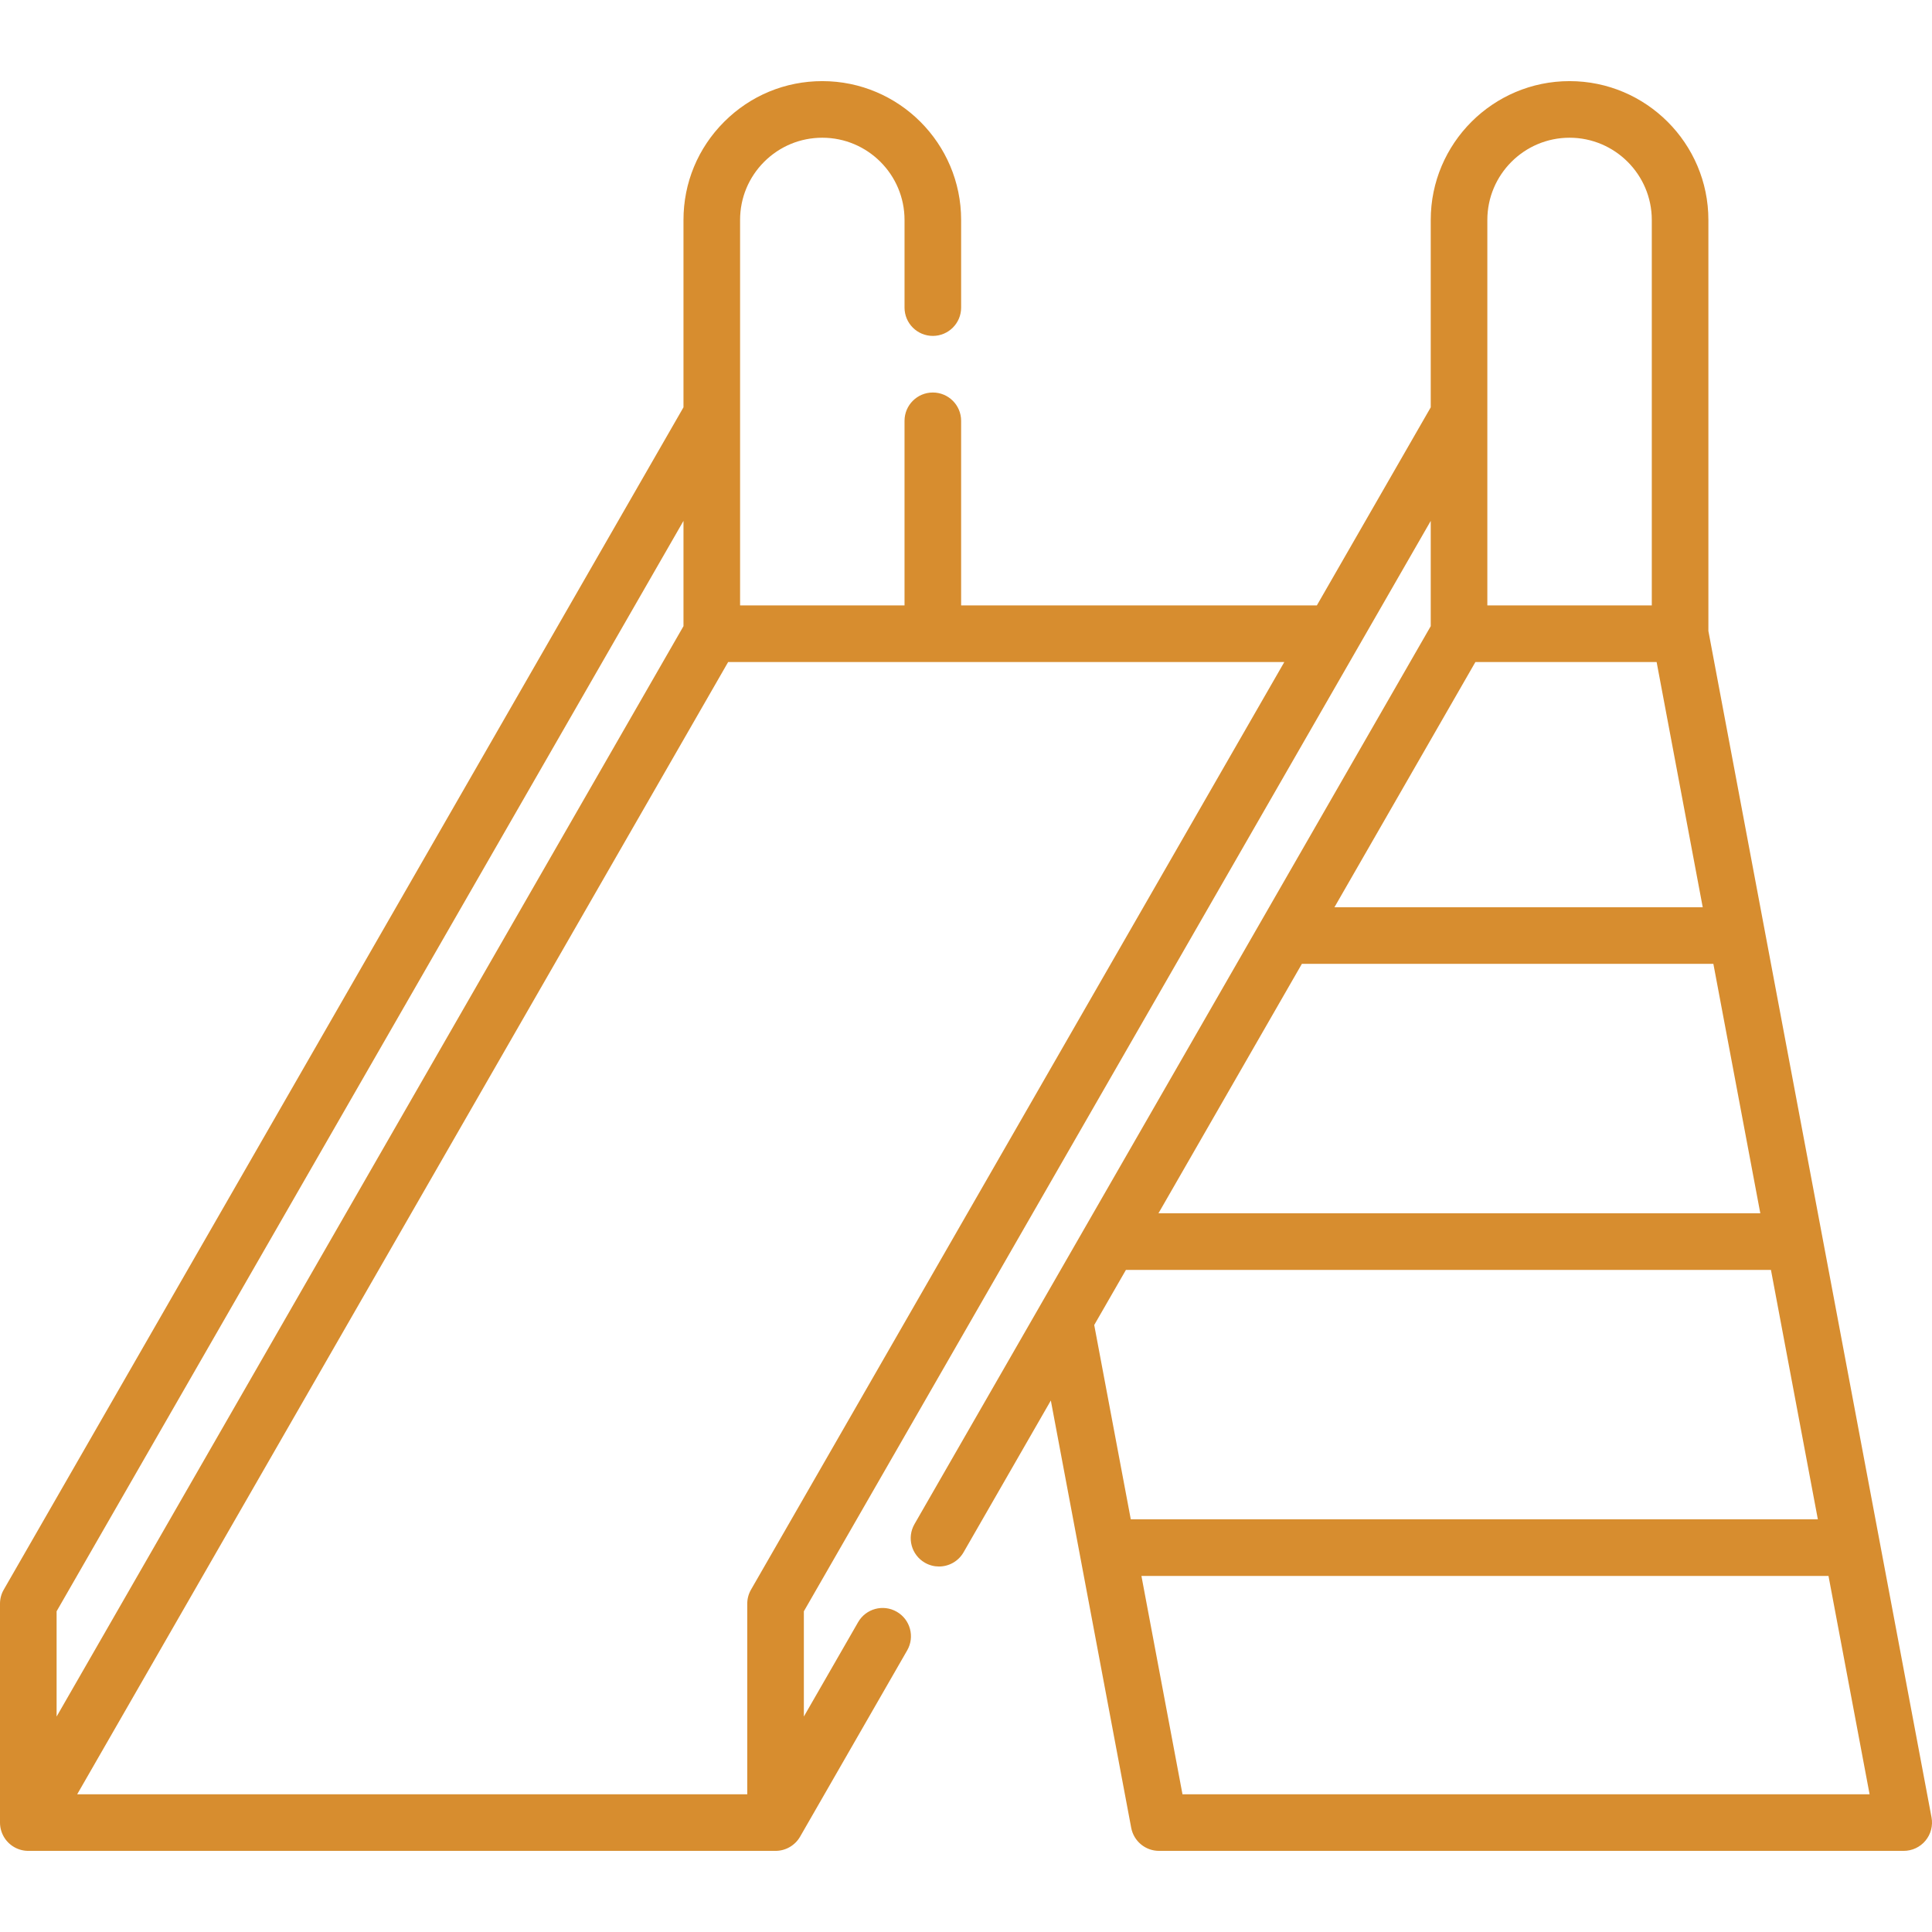
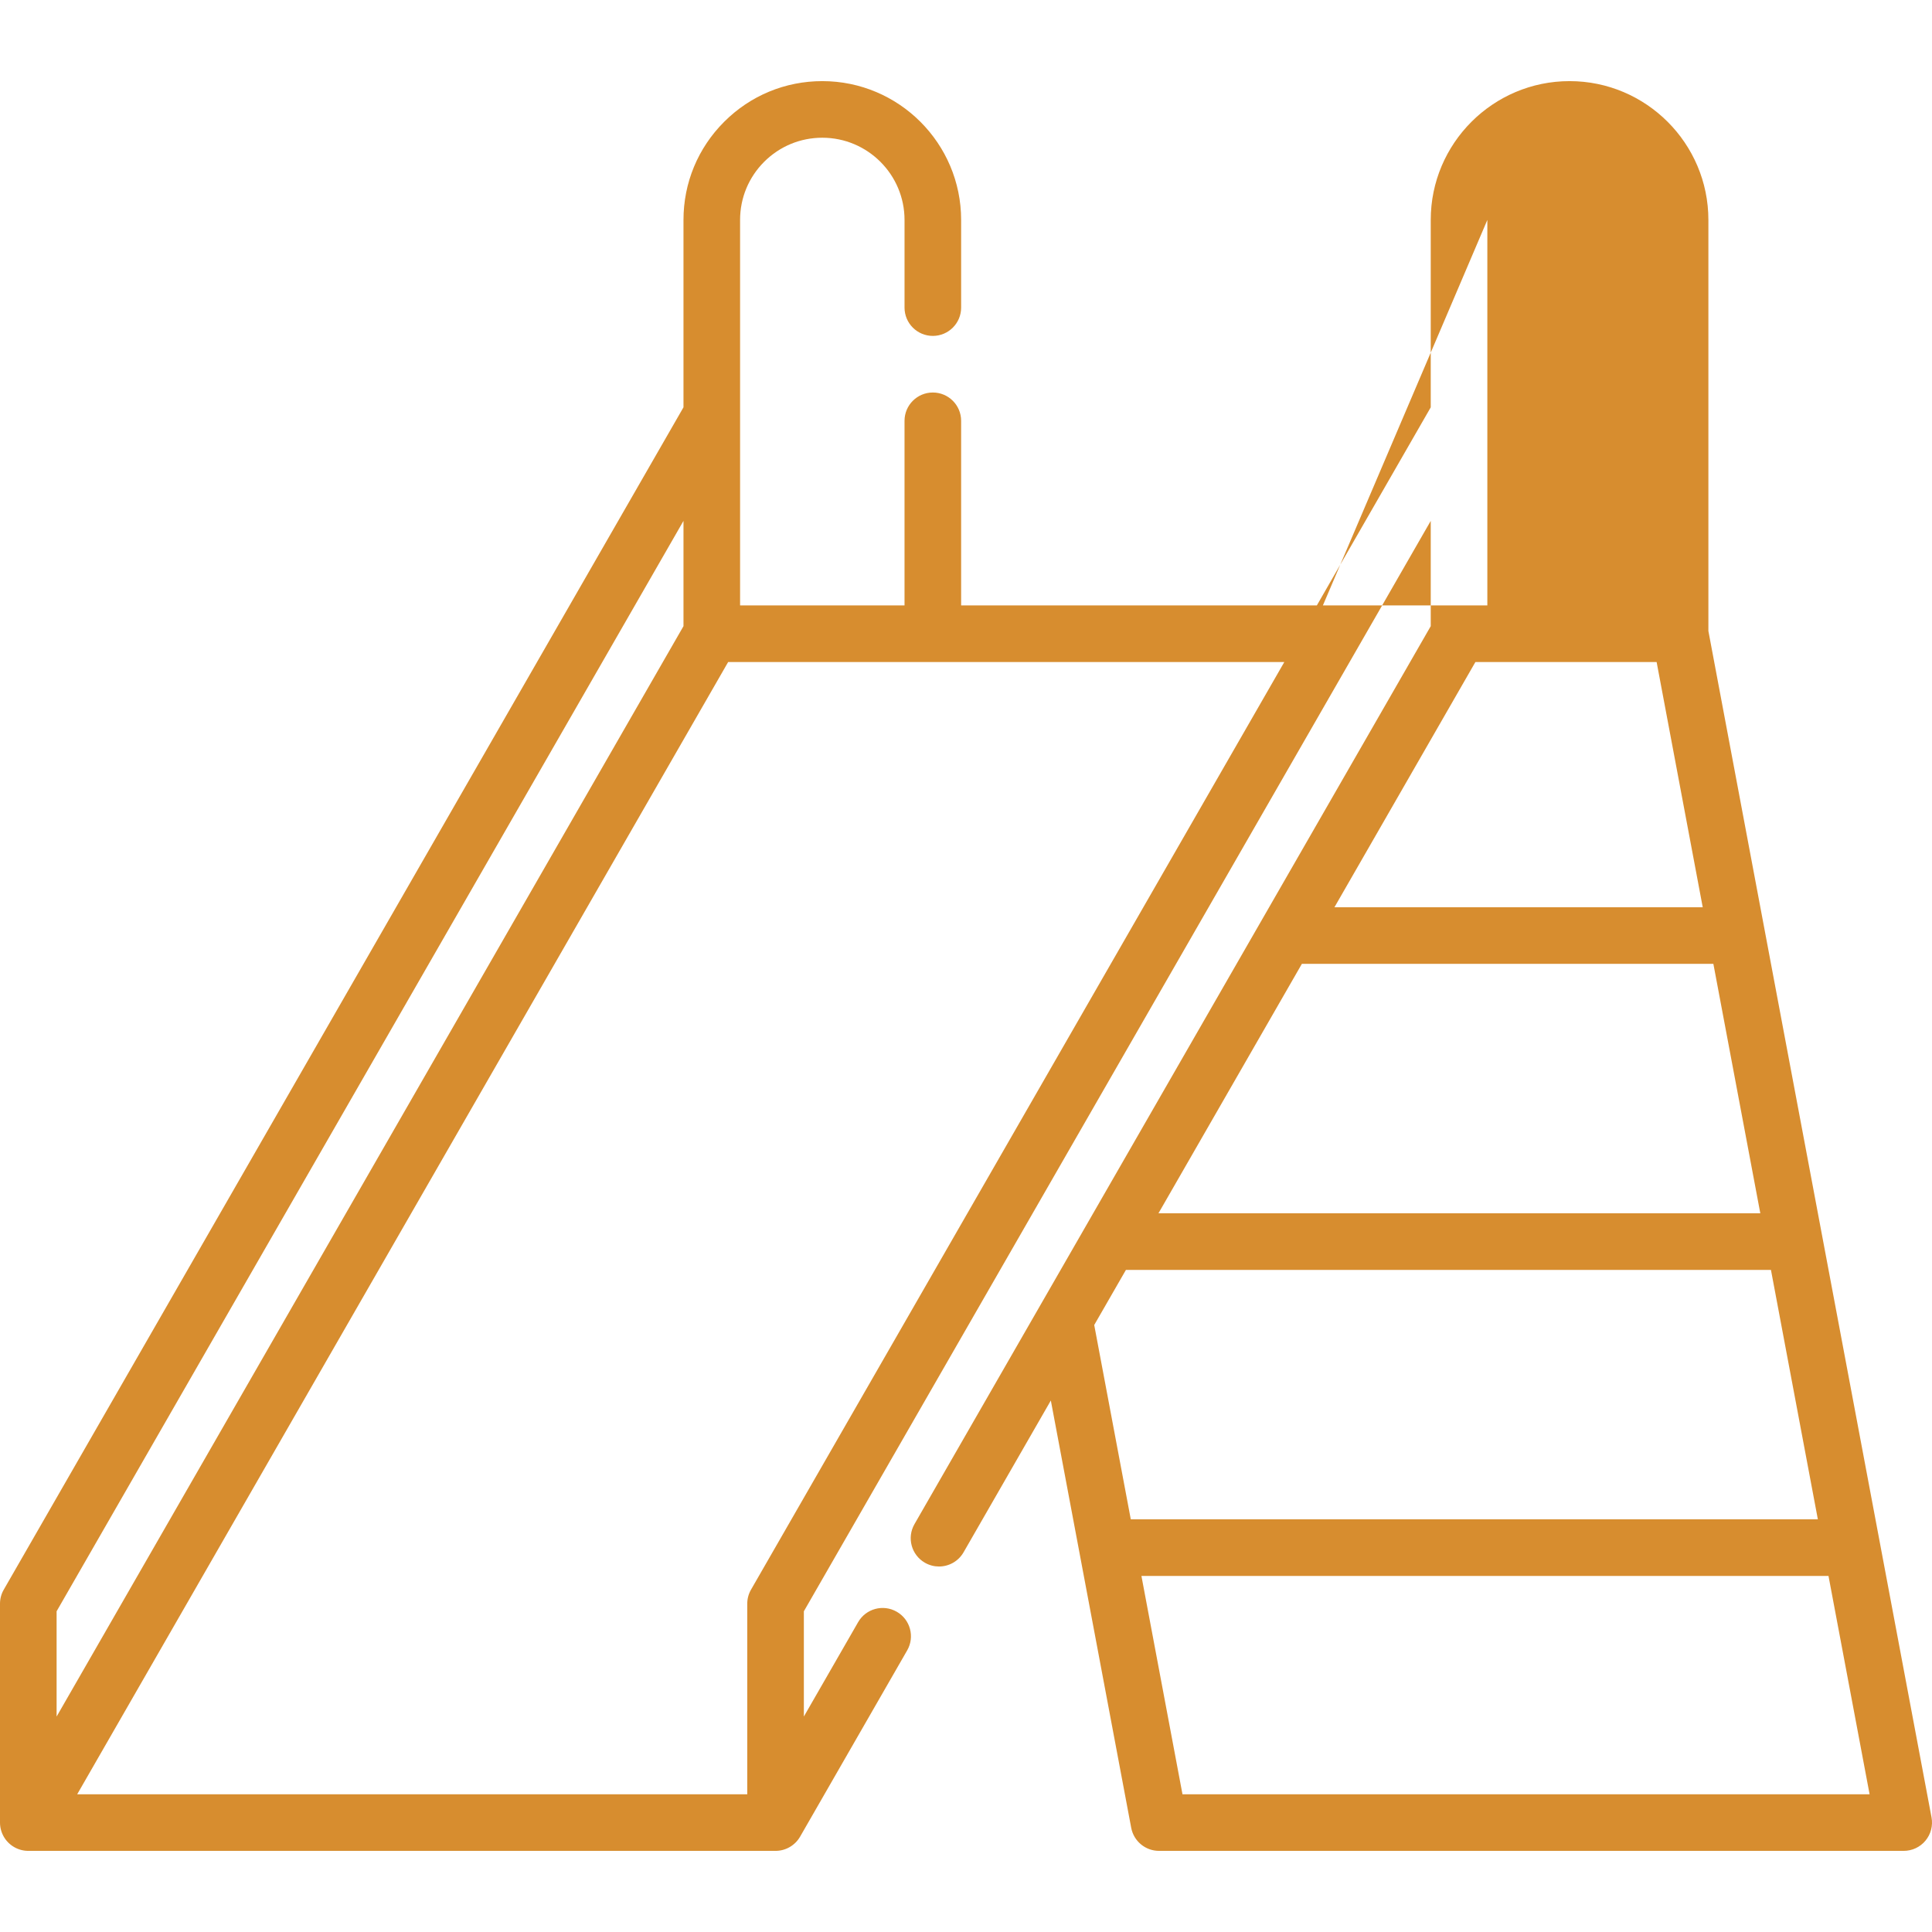
<svg xmlns="http://www.w3.org/2000/svg" id="Capa_1" viewBox="0 0 511.999 511.999">
  <g>
-     <path d="m511.87 481.609-59.13-314.39v-108.93c0-20.28-16.51-36.79-36.79-36.79-20.29 0-36.79 16.51-36.79 36.79v49.66l-30.18 52.49h-94.27v-48.92c0-4.14-3.36-7.5-7.5-7.5s-7.5 3.36-7.5 7.5v48.92h-43.58v-102.15c0-5.82 2.27-11.29 6.38-15.41 4.12-4.11 9.59-6.38 15.41-6.38 12.02 0 21.79 9.77 21.79 21.79v23.23c0 4.14 3.36 7.5 7.5 7.5s7.5-3.36 7.5-7.5v-23.23c0-20.29-16.5-36.79-36.79-36.79-9.83 0-19.06 3.83-26.01 10.78s-10.78 16.18-10.78 26.01v49.65l-180.13 313.33c-.66 1.14-1 2.43-1 3.74v57.99c0 1.3.34 2.59 1.01 3.76 1.34 2.31 3.81 3.74 6.49 3.74h198.03c2.68 0 5.16-1.44 6.5-3.76l28.38-49.37c2.07-3.59.83-8.18-2.76-10.24-3.59-2.07-8.18-.83-10.24 2.76l-14.38 25.01v-27.89l166.13-288.97v27.9l-136.81 237.96c-2.07 3.59-.83 8.18 2.76 10.24 1.18.68 2.47 1 3.73 1 2.6 0 5.12-1.35 6.51-3.76l23.13-40.23 21.3 113.24c.67 3.54 3.76 6.11 7.37 6.11h197.35c2.23 0 4.35-.99 5.77-2.71 1.43-1.72 2.01-3.98 1.6-6.18zm-496.87-54.6 166.13-288.97v27.9l-166.13 288.97zm184.03-5.74c-.66 1.14-1 2.43-1 3.74v50.49h-177.57l172.51-300.06h147.39zm195.13-362.98c0-12.01 9.77-21.79 21.79-21.79 12.01 0 21.79 9.78 21.79 21.79v102.15h-43.58zm-3.16 117.15h48.02l12.22 64.99h-97.6zm-45.99 79.99h109.05l12.44 66.11h-159.5zm-45.34 147.21-9.69-51.5 8.4-14.6h170.94l12.43 66.1zm13.7 72.86-10.88-57.86h182.08l10.89 57.86z" fill="#000000" style="fill: rgb(215, 141, 47);" />
+     <path d="m511.87 481.609-59.13-314.39v-108.93c0-20.28-16.51-36.79-36.79-36.79-20.29 0-36.79 16.51-36.79 36.79v49.66l-30.18 52.49h-94.27v-48.92c0-4.14-3.36-7.5-7.5-7.5s-7.5 3.36-7.5 7.5v48.92h-43.58v-102.15c0-5.82 2.27-11.29 6.38-15.41 4.12-4.11 9.59-6.38 15.41-6.38 12.02 0 21.79 9.77 21.79 21.79v23.23c0 4.14 3.36 7.5 7.5 7.5s7.5-3.36 7.5-7.5v-23.23c0-20.29-16.5-36.79-36.79-36.79-9.83 0-19.06 3.83-26.01 10.78s-10.78 16.18-10.78 26.01v49.65l-180.13 313.33c-.66 1.14-1 2.43-1 3.74v57.99c0 1.3.34 2.59 1.01 3.76 1.34 2.31 3.81 3.74 6.49 3.74h198.03c2.68 0 5.16-1.44 6.5-3.76l28.38-49.37c2.07-3.59.83-8.18-2.76-10.24-3.59-2.07-8.18-.83-10.24 2.76l-14.38 25.01v-27.89l166.13-288.97v27.9l-136.81 237.96c-2.07 3.59-.83 8.18 2.76 10.24 1.18.68 2.47 1 3.73 1 2.6 0 5.12-1.35 6.51-3.76l23.13-40.23 21.3 113.24c.67 3.54 3.76 6.11 7.37 6.11h197.35c2.23 0 4.35-.99 5.77-2.71 1.43-1.72 2.01-3.98 1.6-6.18zm-496.87-54.6 166.13-288.97v27.9l-166.13 288.97zm184.03-5.74c-.66 1.14-1 2.43-1 3.74v50.49h-177.57l172.51-300.06h147.39zm195.13-362.98v102.15h-43.58zm-3.16 117.15h48.02l12.22 64.99h-97.6zm-45.99 79.99h109.05l12.44 66.11h-159.5zm-45.34 147.21-9.69-51.5 8.4-14.6h170.94l12.43 66.1zm13.7 72.86-10.88-57.86h182.08l10.89 57.86z" fill="#000000" style="fill: rgb(215, 141, 47);" />
  </g>
</svg>